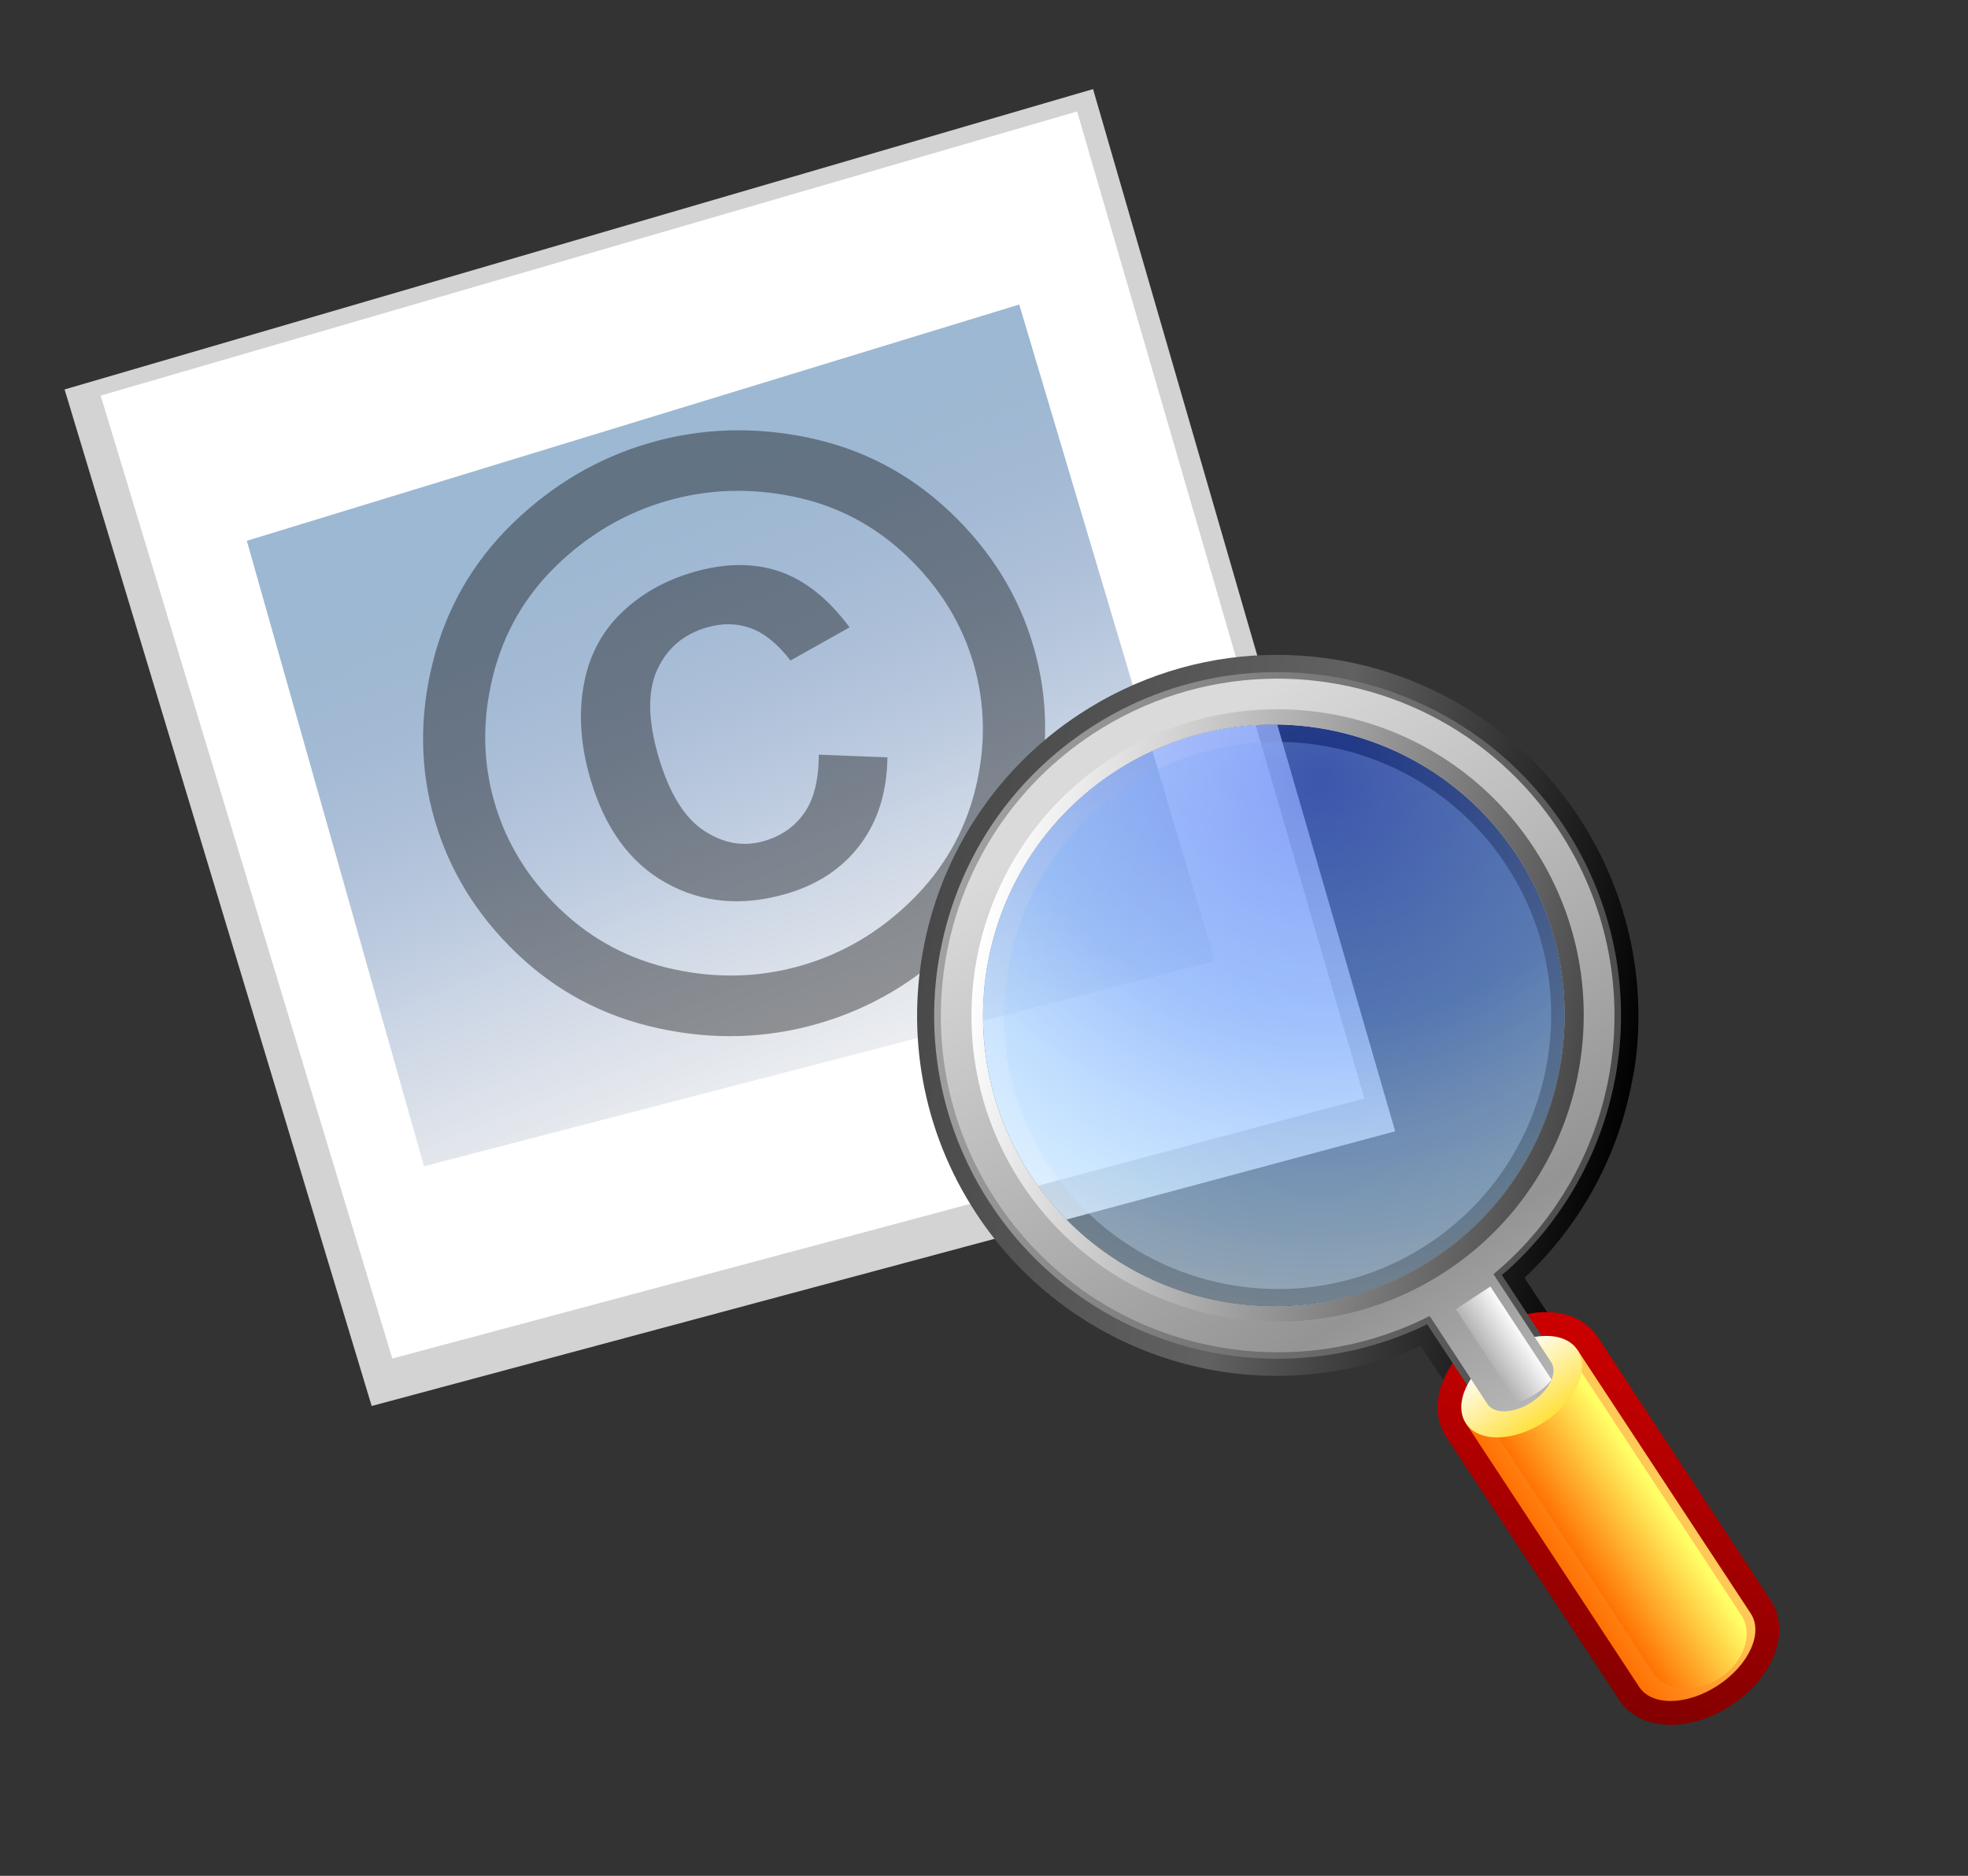
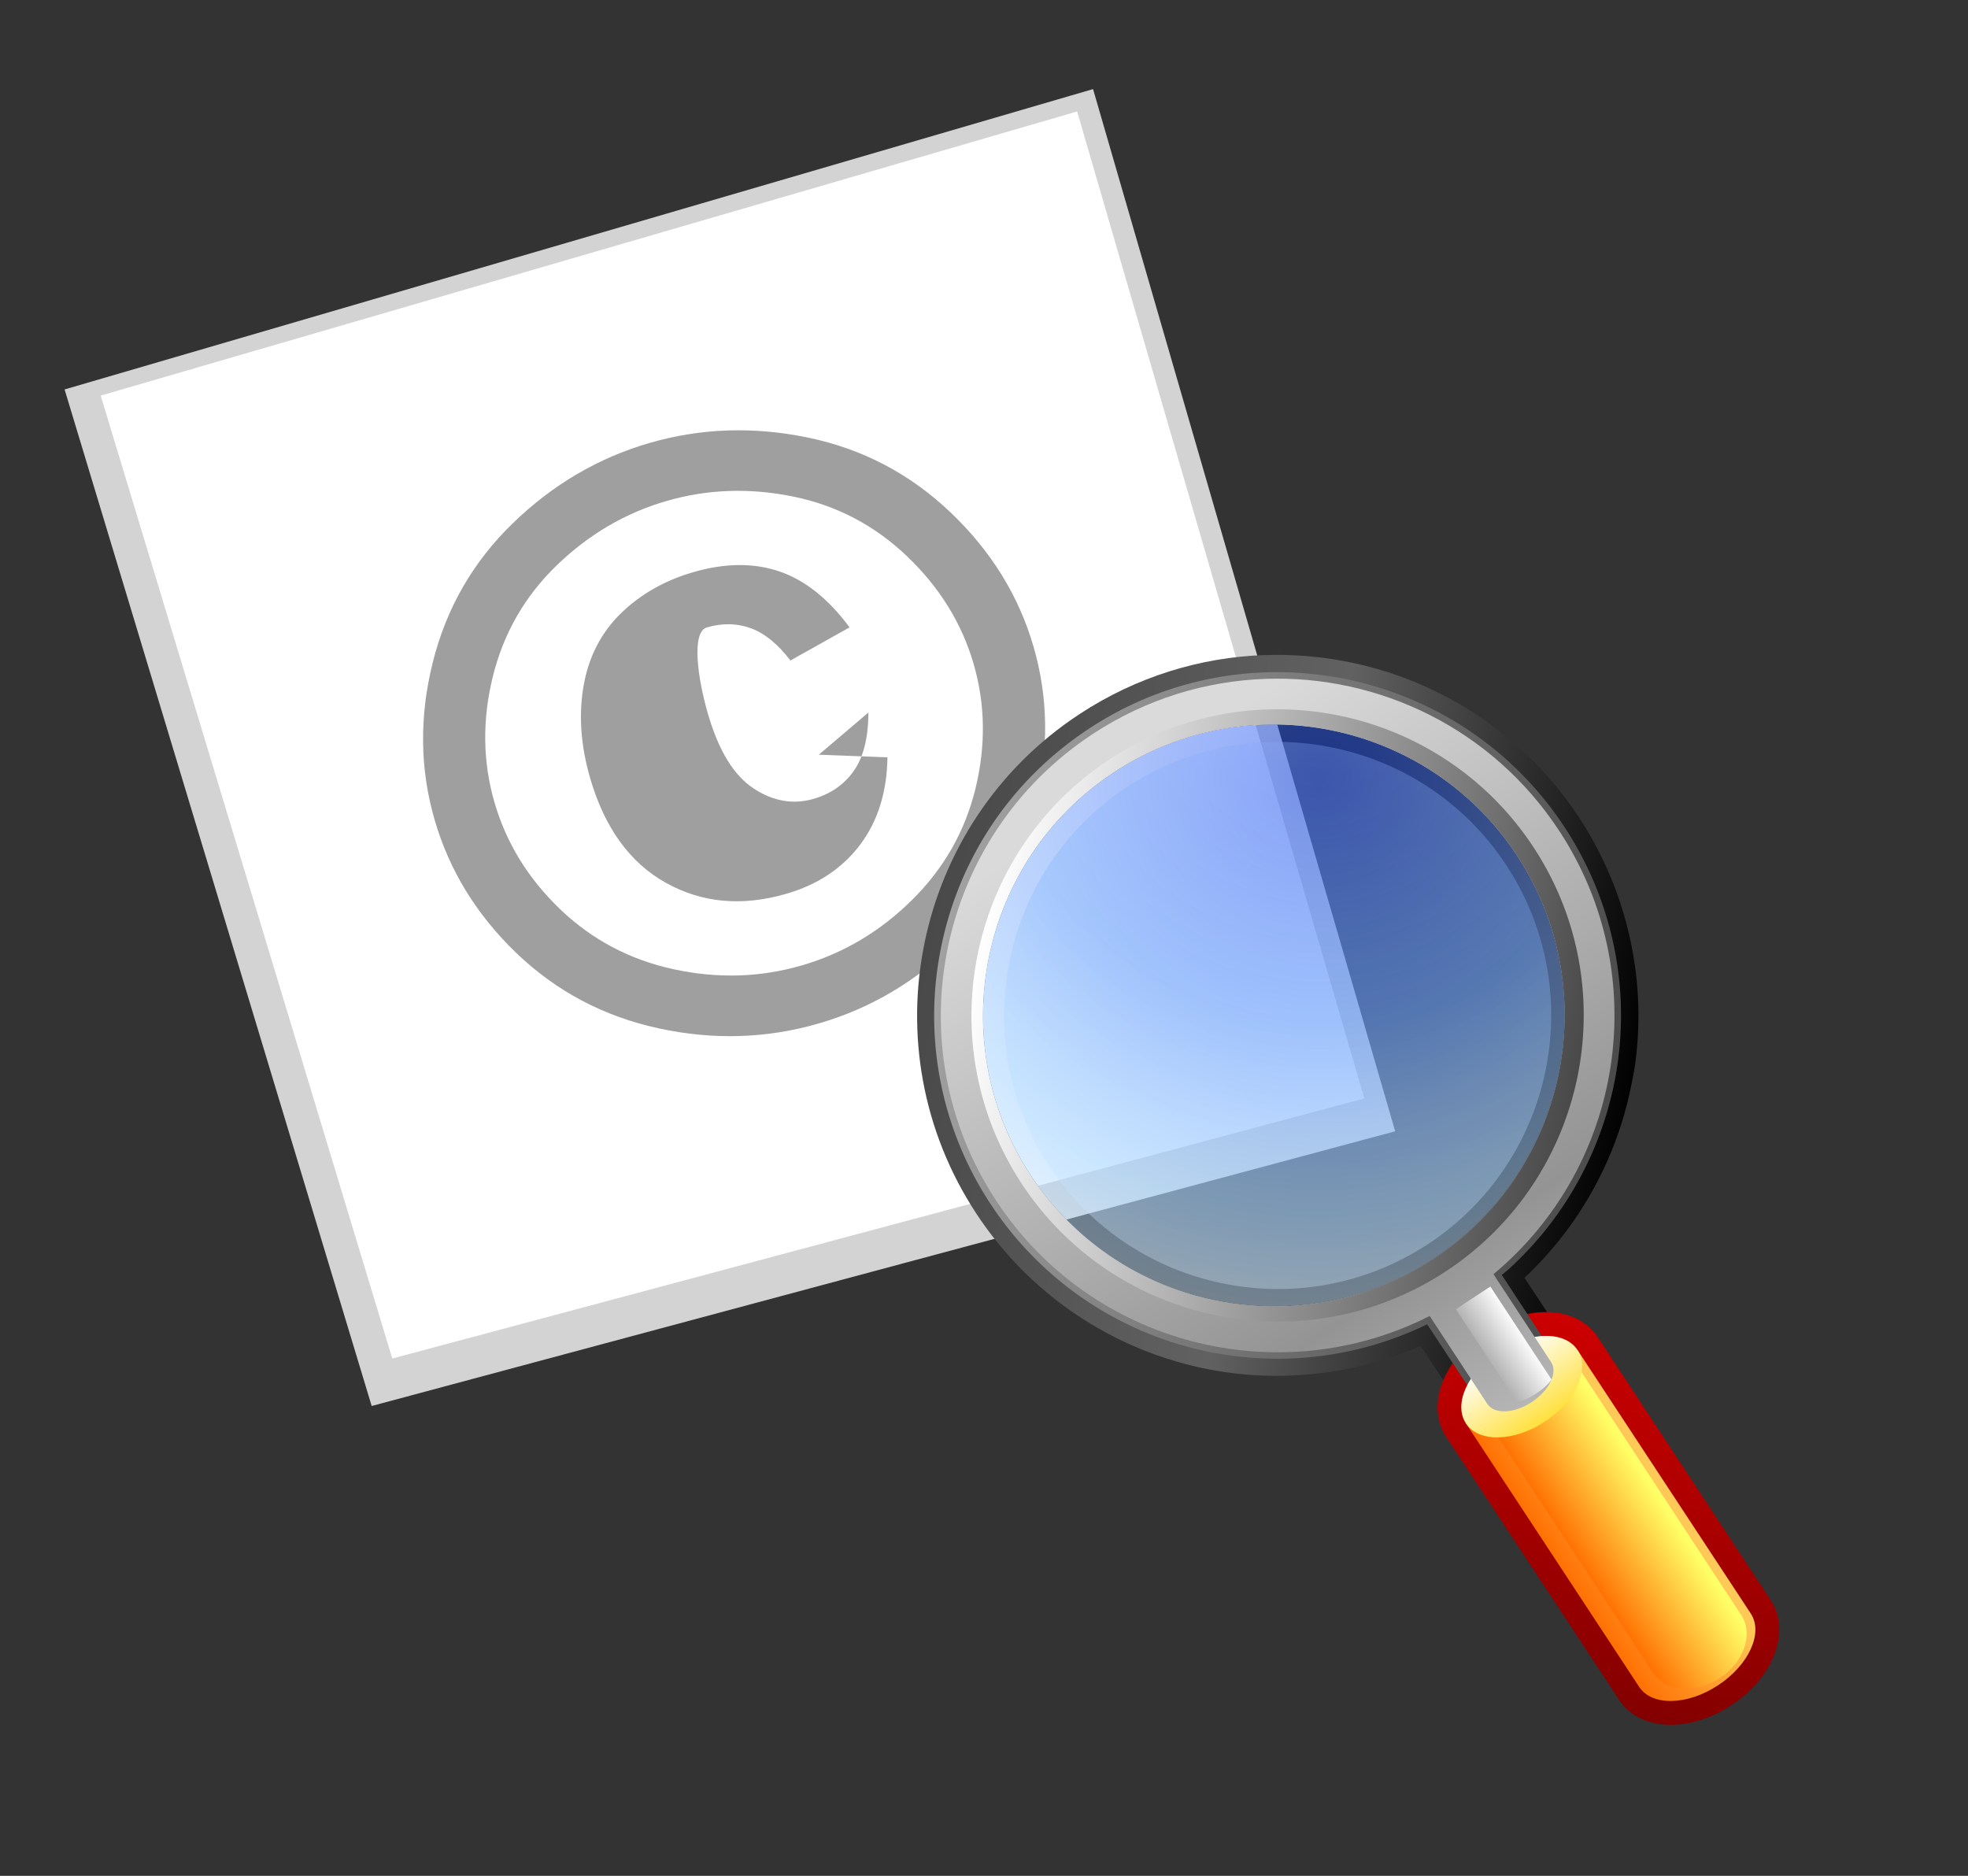
<svg xmlns="http://www.w3.org/2000/svg" xmlns:xlink="http://www.w3.org/1999/xlink" height="162.667" width="170.667">
  <rect width="100%" height="100%" fill="#333333" stroke="none" />
  <defs>
    <linearGradient id="A" gradientTransform="matrix(1.303,-0.379,0.318,1.092,-73.359,34.698)" x1="88.958" y1="38.843" x2="95.368" y2="96.338" xlink:href="#M">
      <stop offset="0" stop-color="#9db8d2" stop-opacity="1" />
      <stop offset=".5" stop-color="#6988b7" stop-opacity=".375" />
      <stop offset="1" stop-color="#929395" stop-opacity="0" />
    </linearGradient>
    <linearGradient id="B" x1="75.709" y1="81.305" x2="137.444" y2="94.058" xlink:href="#M">
      <stop offset="0" stop-color="#494949" stop-opacity="1" />
      <stop offset=".5" stop-color="#616161" stop-opacity="1" />
      <stop offset="1" stop-opacity="1" />
      <midPointStop offset="0" stop-color="#494949" />
      <midPointStop offset=".5" stop-color="#494949" />
      <midPointStop offset=".5" stop-color="#616161" />
      <midPointStop offset=".5" stop-color="#616161" />
      <midPointStop offset="1" stop-color="#000" />
    </linearGradient>
    <linearGradient id="C" x1="131.107" y1="150.127" x2="138.649" y2="113.617" xlink:href="#M">
      <stop offset="0" stop-color="#7c0000" stop-opacity="1" />
      <stop offset="1" stop-color="#cf0000" stop-opacity="1" />
      <midPointStop offset="0" stop-color="#7c0000" />
      <midPointStop offset=".5" stop-color="#7c0000" />
      <midPointStop offset="1" stop-color="#cf0000" />
    </linearGradient>
    <linearGradient id="D" x1="76.444" y1="81.46" x2="136.708" y2="93.909" xlink:href="#M">
      <stop offset="0" stop-color="#a2a2a2" stop-opacity="1" />
      <stop offset="1" stop-color="#494949" stop-opacity="1" />
      <midPointStop offset="0" stop-color="#a2a2a2" />
      <midPointStop offset=".5" stop-color="#a2a2a2" />
      <midPointStop offset="1" stop-color="#494949" />
    </linearGradient>
    <linearGradient id="E" x1="40.891" y1="180.123" x2="55.228" y2="194.461" gradientTransform="matrix(-0.555,-0.115,-0.115,0.555,183.815,34.307)" xlink:href="#M">
      <stop offset="0" stop-color="#ffc957" stop-opacity="1" />
      <stop offset="1" stop-color="#ff6d00" stop-opacity="1" />
      <midPointStop offset="0" stop-color="#ffc957" />
      <midPointStop offset=".5" stop-color="#ffc957" />
      <midPointStop offset="1" stop-color="#ff6d00" />
    </linearGradient>
    <linearGradient id="F" x1="41.048" y1="185.426" x2="51.375" y2="195.752" gradientTransform="matrix(-0.665,-0.212,-6.8939004e-2,0.694,179.968,9.867)" xlink:href="#M">
      <stop offset="0" stop-color="#ff6" stop-opacity="1" />
      <stop offset="1" stop-color="#ff6d00" stop-opacity="1" />
      <midPointStop offset="0" stop-color="#ff6" />
      <midPointStop offset=".5" stop-color="#ff6" />
      <midPointStop offset="1" stop-color="#ff6d00" />
    </linearGradient>
    <linearGradient id="G" x1="130.807" y1="124.53" x2="125.542" y2="116.523" xlink:href="#M">
      <stop offset="0" stop-color="gold" stop-opacity="1" />
      <stop offset="1" stop-color="#fff" stop-opacity="1" />
      <midPointStop offset="0" stop-color="gold" />
      <midPointStop offset=".5" stop-color="gold" />
      <midPointStop offset="1" stop-color="#fff" />
    </linearGradient>
    <linearGradient id="H" gradientTransform="matrix(-0.474,0.311,0.311,0.474,127.438,0.844)" x1="114.907" y1="64.566" x2="114.907" y2="206.994" xlink:href="#M">
      <stop offset="0" stop-color="#dadada" stop-opacity="1" />
      <stop offset=".612" stop-color="#949494" stop-opacity="1" />
      <stop offset="1" stop-color="#dadada" stop-opacity="1" />
      <midPointStop offset="0" stop-color="#dadada" />
      <midPointStop offset=".5" stop-color="#dadada" />
      <midPointStop offset=".612" stop-color="#949494" />
      <midPointStop offset=".5" stop-color="#949494" />
      <midPointStop offset="1" stop-color="#dadada" />
    </linearGradient>
    <linearGradient id="I" x1="117.226" y1="168.634" x2="110.441" y2="168.634" gradientTransform="matrix(-0.474,0.311,0.257,0.39,136.697,14.748)" xlink:href="#M">
      <stop offset="0" stop-color="#b2b2b2" stop-opacity="1" />
      <stop offset="1" stop-color="#fff" stop-opacity="1" />
      <midPointStop offset="0" stop-color="#b2b2b2" />
      <midPointStop offset=".5" stop-color="#b2b2b2" />
      <midPointStop offset="1" stop-color="#fff" />
    </linearGradient>
    <linearGradient id="J" x1="80.383" x2="132.371" y1="82.008" y2="92.747" xlink:href="#M">
      <stop offset="0" stop-color="#fff" stop-opacity="1" />
      <stop offset="1" stop-color="#494949" stop-opacity="1" />
      <midPointStop offset="0" stop-color="#fff" />
      <midPointStop offset=".5" stop-color="#fff" />
      <midPointStop offset="1" stop-color="#494949" />
    </linearGradient>
    <radialGradient id="K" cx="139.933" cy="67.72" r="116.947" fx="139.933" fy="67.72" gradientTransform="matrix(0.555,0.115,-0.115,0.555,40.411,4.449)" xlink:href="#M">
      <stop offset=".006" stop-color="#fff" stop-opacity="1" />
      <stop offset=".45" stop-color="#94caff" stop-opacity="1" />
      <stop offset=".6" stop-color="#c9e6ff" stop-opacity="1" />
      <stop offset="1" stop-color="#fff" stop-opacity="1" />
      <midPointStop offset=".006" stop-color="#fff" />
      <midPointStop offset=".5" stop-color="#fff" />
      <midPointStop offset=".45" stop-color="#94caff" />
      <midPointStop offset=".5" stop-color="#94caff" />
      <midPointStop offset=".6" stop-color="#c9e6ff" />
      <midPointStop offset=".5" stop-color="#c9e6ff" />
      <midPointStop offset="1" stop-color="#fff" />
    </radialGradient>
    <radialGradient id="L" gradientTransform="matrix(-0.474,0.311,0.311,0.474,127.098,0.844)" cx="89.102" cy="80.52" r="116.947" fx="89.102" fy="80.52" xlink:href="#M">
      <stop offset=".006" stop-color="#0035ed" stop-opacity="1" />
      <stop offset=".567" stop-color="#94caff" stop-opacity="1" />
      <stop offset=".708" stop-color="#c9e6ff" stop-opacity="1" />
      <stop offset="1" stop-color="#034cfe" stop-opacity="1" />
      <midPointStop offset=".006" stop-color="#0035ed" />
      <midPointStop offset=".5" stop-color="#0035ed" />
      <midPointStop offset=".567" stop-color="#94caff" />
      <midPointStop offset=".5" stop-color="#94caff" />
      <midPointStop offset=".708" stop-color="#c9e6ff" />
      <midPointStop offset=".5" stop-color="#c9e6ff" />
      <midPointStop offset="1" stop-color="#034cfe" />
    </radialGradient>
    <linearGradient id="M" gradientUnits="userSpaceOnUse" />
  </defs>
  <g fill-rule="evenodd">
    <path d="M92.74 8.324L5.601 33.771l26.631 88.152 88.76-23.821L94.791 7.727l-2.051.597z" fill="#d3d3d3" />
    <path d="M8.733 34.306l25.287 83.501 84.296-22.556L93.41 9.665 8.733 34.306z" fill="#fff" />
-     <path d="M21.404 46.895l15.369 54.239 68.591-17.824-16.975-56.904-66.985 20.49z" fill="url(#A)" />
  </g>
  <g opacity=".378">
    <g transform="matrix(.262 -.076 .074 .254 30.364 45.944)">
-       <path d="M99.094 0c16.992 0 33.289 4.271 48.901 12.807s27.874 20.72 36.805 36.546c8.925 15.825 13.39 32.408 13.39 49.74 0 17.25-4.378 33.704-13.132 49.354s-20.96 27.857-36.61 36.61-32.104 13.132-49.354 13.132-33.702-4.377-49.352-13.132-27.857-20.956-36.611-36.61S0 116.343 0 99.093c0-17.332 4.46-33.915 13.39-49.74s21.191-28.005 36.804-36.546S82.104 0 99.094 0zm0 19.819c-13.578 0-26.623 3.396-39.124 10.187S37.651 46.529 30.519 59.203s-10.7 25.971-10.7 39.891c0 13.752 3.499 26.9 10.505 39.445s16.778 22.323 29.326 29.326 25.693 10.506 39.443 10.506 26.896-3.5 39.445-10.506c12.543-7.003 22.318-16.778 29.326-29.326 7.002-12.545 10.505-25.693 10.505-39.445 0-13.832-3.567-27.107-10.7-39.826s-16.953-22.473-29.455-29.262-25.54-10.187-39.12-10.187zm23.961 93.77l20.707 7.1c-3.245 10.897-8.625 19.24-16.136 25.031-7.516 5.795-16.478 8.689-26.892 8.689-14.6 0-26.511-4.807-35.731-14.426s-13.83-22.887-13.83-39.803c0-11.074 2.047-20.953 6.147-29.623s10.007-15.155 17.734-19.449 16.372-6.443 25.934-6.443c10.501 0 19.269 2.543 26.313 7.623s12.529 13.089 16.459 24.028l-21.003 5.029c-2.366-6.314-5.431-10.903-9.192-13.759s-8.218-4.286-13.371-4.286c-7.691 0-13.991 2.921-18.891 8.759s-7.354 14.975-7.354 27.414 2.417 21.602 7.252 27.481 10.645 8.818 17.43 8.818c5.68 0 10.598-1.705 14.752-5.126 4.158-3.413 7.379-9.099 9.672-17.057z" />
+       <path d="M99.094 0c16.992 0 33.289 4.271 48.901 12.807s27.874 20.72 36.805 36.546c8.925 15.825 13.39 32.408 13.39 49.74 0 17.25-4.378 33.704-13.132 49.354s-20.96 27.857-36.61 36.61-32.104 13.132-49.354 13.132-33.702-4.377-49.352-13.132-27.857-20.956-36.611-36.61S0 116.343 0 99.093c0-17.332 4.46-33.915 13.39-49.74s21.191-28.005 36.804-36.546S82.104 0 99.094 0zm0 19.819c-13.578 0-26.623 3.396-39.124 10.187S37.651 46.529 30.519 59.203s-10.7 25.971-10.7 39.891c0 13.752 3.499 26.9 10.505 39.445s16.778 22.323 29.326 29.326 25.693 10.506 39.443 10.506 26.896-3.5 39.445-10.506c12.543-7.003 22.318-16.778 29.326-29.326 7.002-12.545 10.505-25.693 10.505-39.445 0-13.832-3.567-27.107-10.7-39.826s-16.953-22.473-29.455-29.262-25.54-10.187-39.12-10.187zm23.961 93.77l20.707 7.1c-3.245 10.897-8.625 19.24-16.136 25.031-7.516 5.795-16.478 8.689-26.892 8.689-14.6 0-26.511-4.807-35.731-14.426s-13.83-22.887-13.83-39.803c0-11.074 2.047-20.953 6.147-29.623s10.007-15.155 17.734-19.449 16.372-6.443 25.934-6.443c10.501 0 19.269 2.543 26.313 7.623s12.529 13.089 16.459 24.028l-21.003 5.029c-2.366-6.314-5.431-10.903-9.192-13.759s-8.218-4.286-13.371-4.286s-7.354 14.975-7.354 27.414 2.417 21.602 7.252 27.481 10.645 8.818 17.43 8.818c5.68 0 10.598-1.705 14.752-5.126 4.158-3.413 7.379-9.099 9.672-17.057z" />
    </g>
  </g>
  <g transform="translate(4.42 .68)">
    <path d="M105.219 56.125c-5.532.195-11.078 1.868-16.031 5.125-14.41 9.475-18.413 28.902-8.937 43.313 4.116 6.26 10.344 10.827 17.531 12.875 6.953 1.985 14.375 1.471 21-1.406l4.063 6.156c1.272 1.935 4.154 2.124 6.719.438 1.506-.99 2.473-2.318 2.75-3.656.194-.94.056-1.89-.469-2.687l-4.062-6.156c4.707-4.415 7.919-10.178 9.219-16.469.154-.752.307-1.484.406-2.25.966-7.41-.79-14.96-4.906-21.219-6.218-9.457-16.72-14.434-27.281-14.062zm-.125 6.031c8.519-.3 17.014 3.715 22.031 11.344 7.644 11.624 4.406 27.325-7.219 34.969s-27.294 4.406-34.937-7.219-4.406-27.325 7.219-34.969c3.996-2.628 8.444-3.968 12.906-4.125z" fill="url(#B)" />
    <path d="M124.402 114.792c-2.2 1.444-3.634 3.469-4.04 5.439-.239 1.157-.124 2.297.401 3.289l.017.032.01.059 15.21 23.132c1.761 2.676 6.027 2.876 9.712.453s5.193-6.419 3.433-9.096l-15.23-23.162-.042-.016c-1.895-2.38-5.967-2.436-9.47-.132z" fill="url(#C)" />
    <path d="M105.281 57.625a29.56 29.56 0 0 0-15.25 4.875c-6.634 4.363-11.201 11.047-12.812 18.844A29.64 29.64 0 0 0 81.5 103.75c3.918 5.958 9.847 10.3 16.688 12.25 6.819 1.944 14.115 1.4 20.563-1.562l.594-.281 4.75 7.219c.801 1.219 2.808 1.216 4.656 0s2.614-3.032 1.813-4.25l-4.75-7.25.5-.406a29.8 29.8 0 0 0 9.594-18.281c.92-7.053-.739-14.198-4.656-20.156-5.92-9.002-15.915-13.76-25.969-13.406zm-.187 4.531c8.519-.3 17.014 3.715 22.031 11.344 7.644 11.624 4.406 27.325-7.219 34.969s-27.294 4.406-34.937-7.219-4.406-27.325 7.219-34.969c3.996-2.628 8.444-3.968 12.906-4.125z" fill="url(#D)" />
    <path d="M132.381 116.384l15.029 22.856c1.104 1.681-.167 4.466-2.839 6.223s-5.734 1.821-6.84.14l-15.028-22.856 9.678-6.362z" fill="url(#E)" />
    <path d="M131.939 117.097l14.646 22.275c1.076 1.637.239 4.088-1.87 5.474s-4.689 1.184-5.767-.453l-14.646-22.275 7.636-5.022z" fill="url(#F)" />
    <path d="M132.381 116.384c1.105 1.679-.167 4.466-2.84 6.222s-5.734 1.821-6.838.14.167-4.465 2.839-6.222 5.734-1.821 6.839-.14z" fill="url(#G)" />
    <path d="M105.313 58.188c-5.163.184-10.337 1.735-14.969 4.781-13.476 8.861-17.236 26.992-8.375 40.469 8.245 12.541 24.514 16.632 37.594 10l5 7.625c.602.916 2.317.847 3.844-.156s2.29-2.553 1.688-3.469l-5-7.625c11.271-9.379 13.933-25.929 5.688-38.469-5.815-8.844-15.612-13.508-25.469-13.156zm-.219 3.969c8.519-.3 17.014 3.715 22.031 11.344 7.644 11.624 4.406 27.325-7.219 34.969s-27.294 4.406-34.937-7.219-4.406-27.325 7.219-34.969c3.996-2.628 8.444-3.968 12.906-4.125z" fill="url(#H)" />
    <path d="M124.824 110.883l5.308 8.069c-.17.255-.592.723-1.345 1.216h0c-.754.496-1.35.698-1.651.753l-5.306-8.072 2.994-1.967z" fill="url(#I)" />
    <path d="M105.406 60.844a26.44 26.44 0 0 0-13.625 4.344c-12.234 8.046-15.638 24.547-7.594 36.781s24.546 15.639 36.781 7.594 15.637-24.546 7.594-36.781c-5.28-8.029-14.19-12.253-23.156-11.937zm-.312 1.313c8.519-.3 17.014 3.715 22.031 11.344 7.644 11.624 4.406 27.325-7.219 34.969s-27.294 4.406-34.937-7.219-4.406-27.325 7.219-34.969c3.996-2.628 8.444-3.968 12.906-4.125z" fill="url(#J)" />
    <path d="M93.34 67.551h0a23.57 23.57 0 0 0-10.19 15.027c-1.284 6.215-.076 12.549 3.401 17.837 7.188 10.932 21.93 13.978 32.863 6.79s13.979-21.933 6.79-32.864-21.932-13.979-32.864-6.79z" opacity=".333" fill="url(#K)" />
    <path d="M127.119 73.515c7.644 11.624 4.406 27.301-7.219 34.944s-27.302 4.406-34.945-7.219-4.405-27.301 7.22-34.945 27.3-4.405 34.944 7.22z" opacity=".449" fill="url(#L)" />
  </g>
</svg>